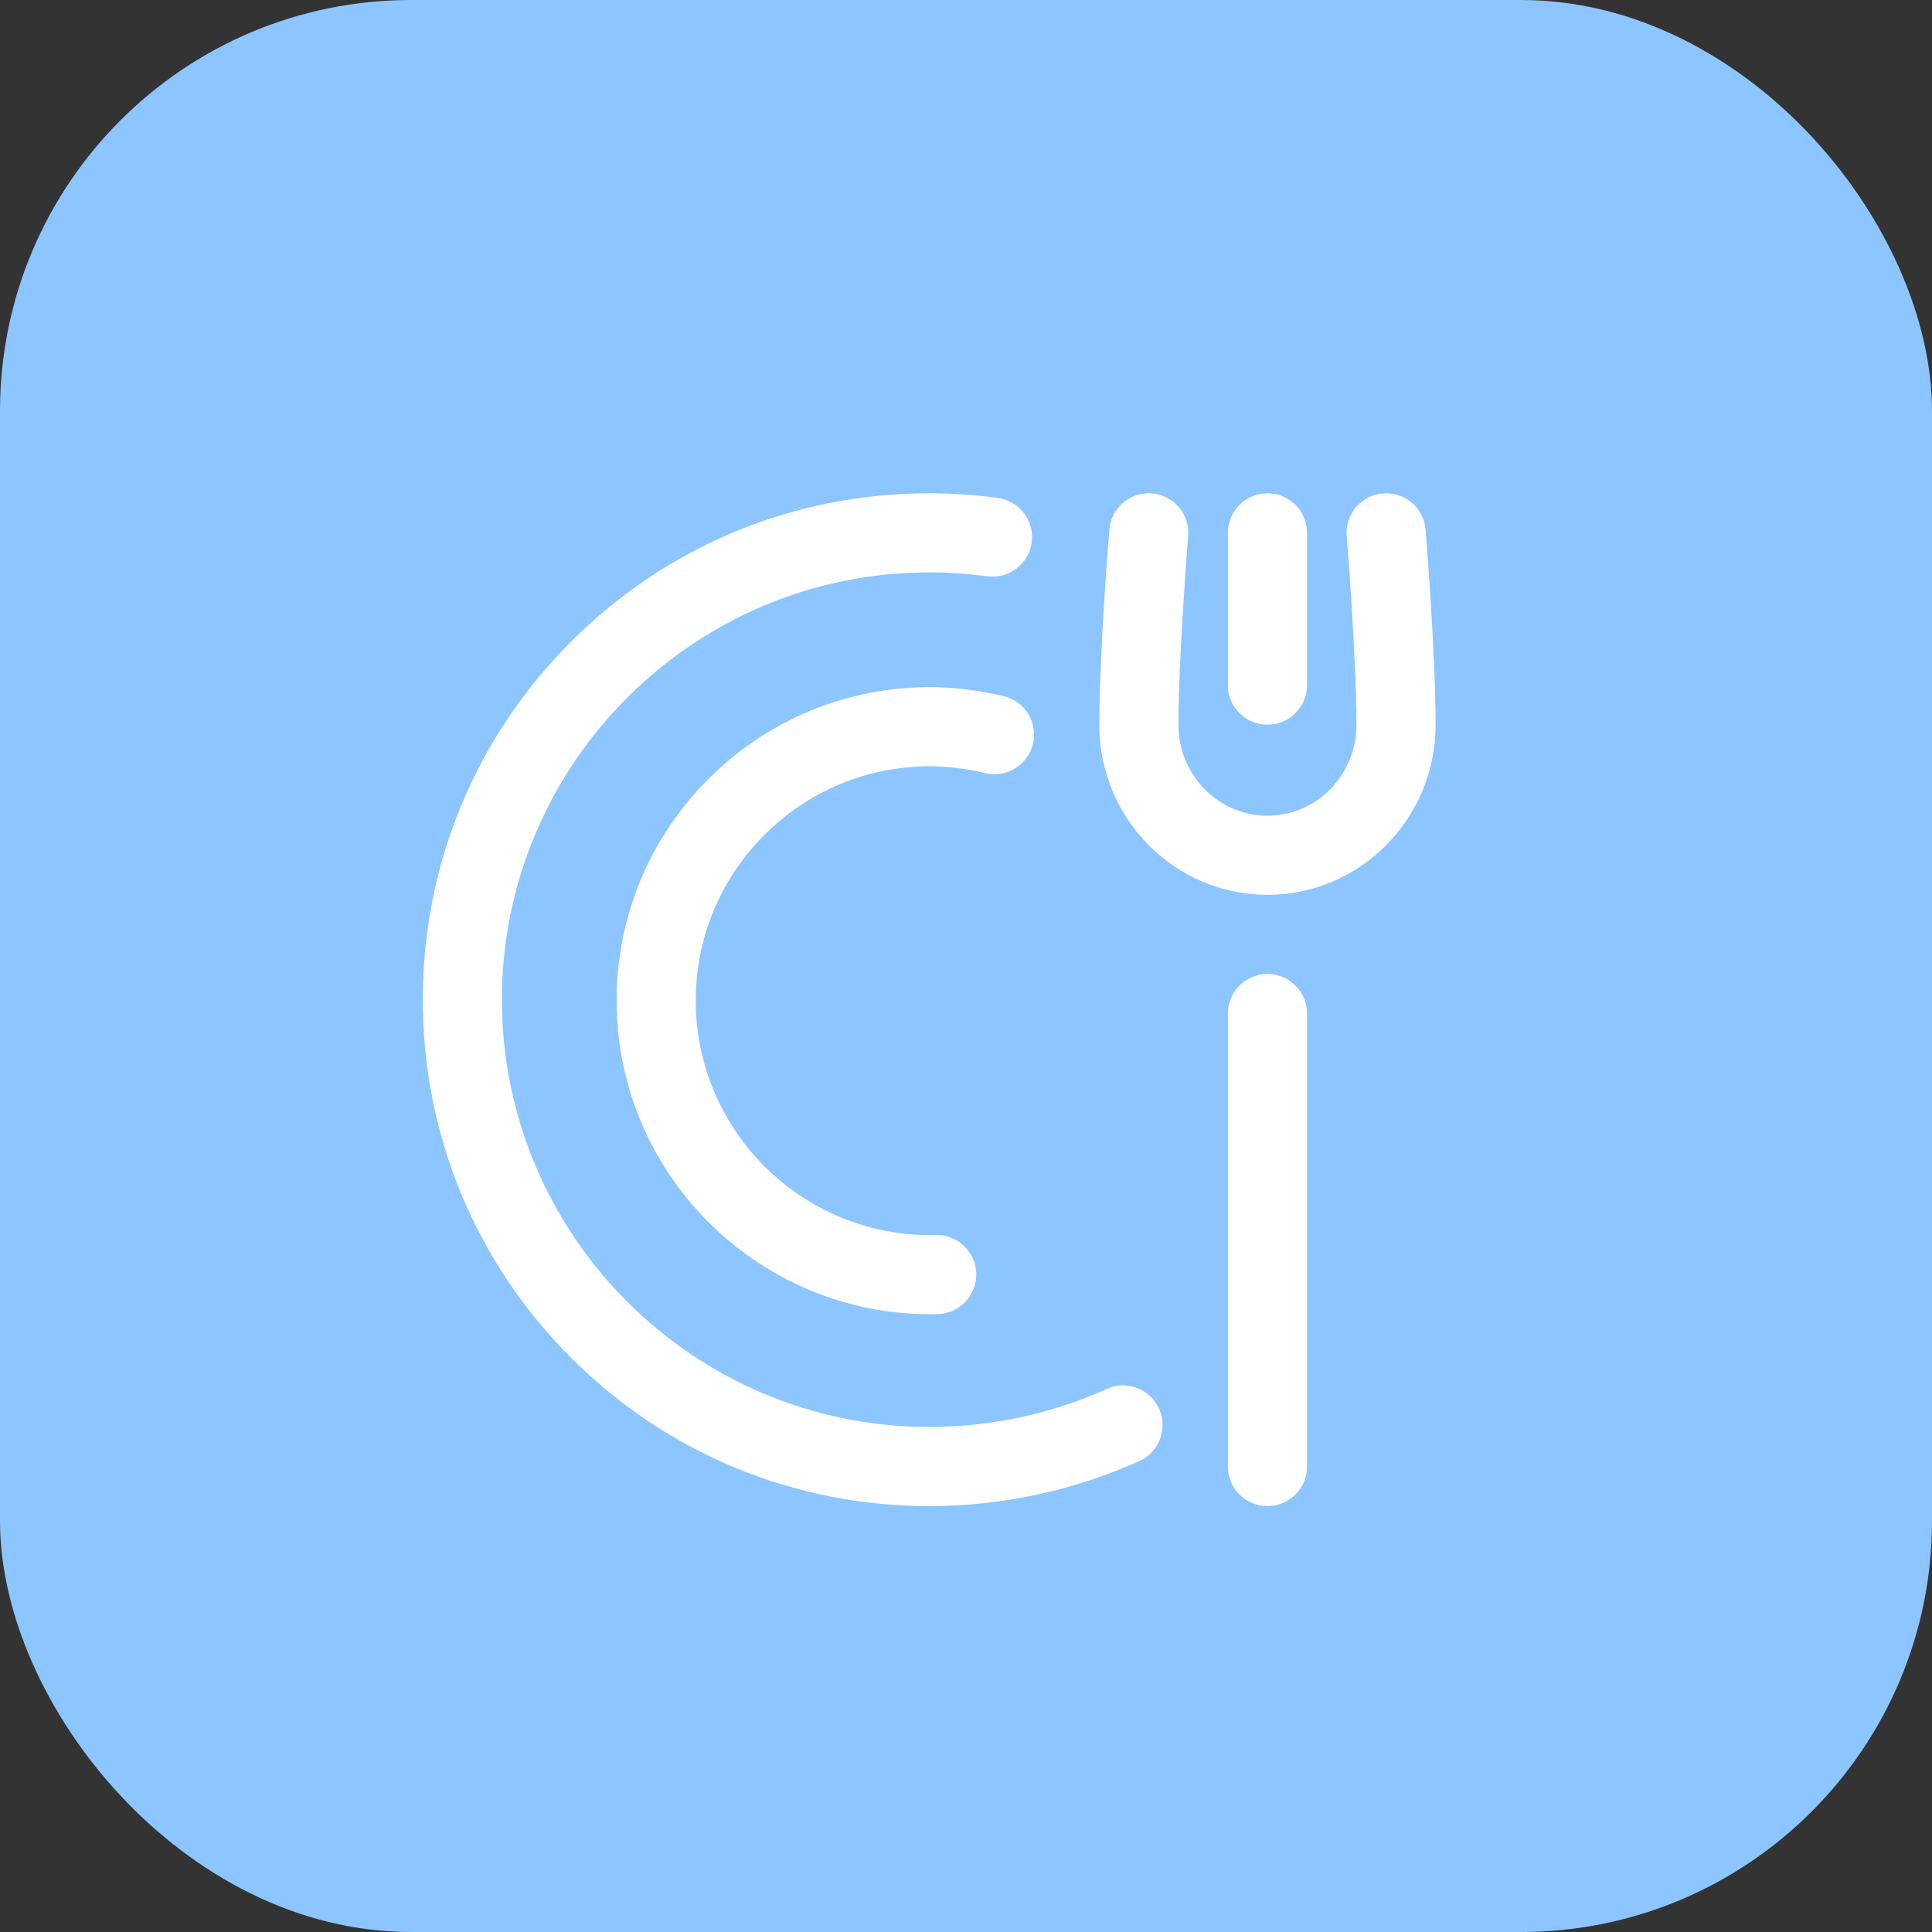
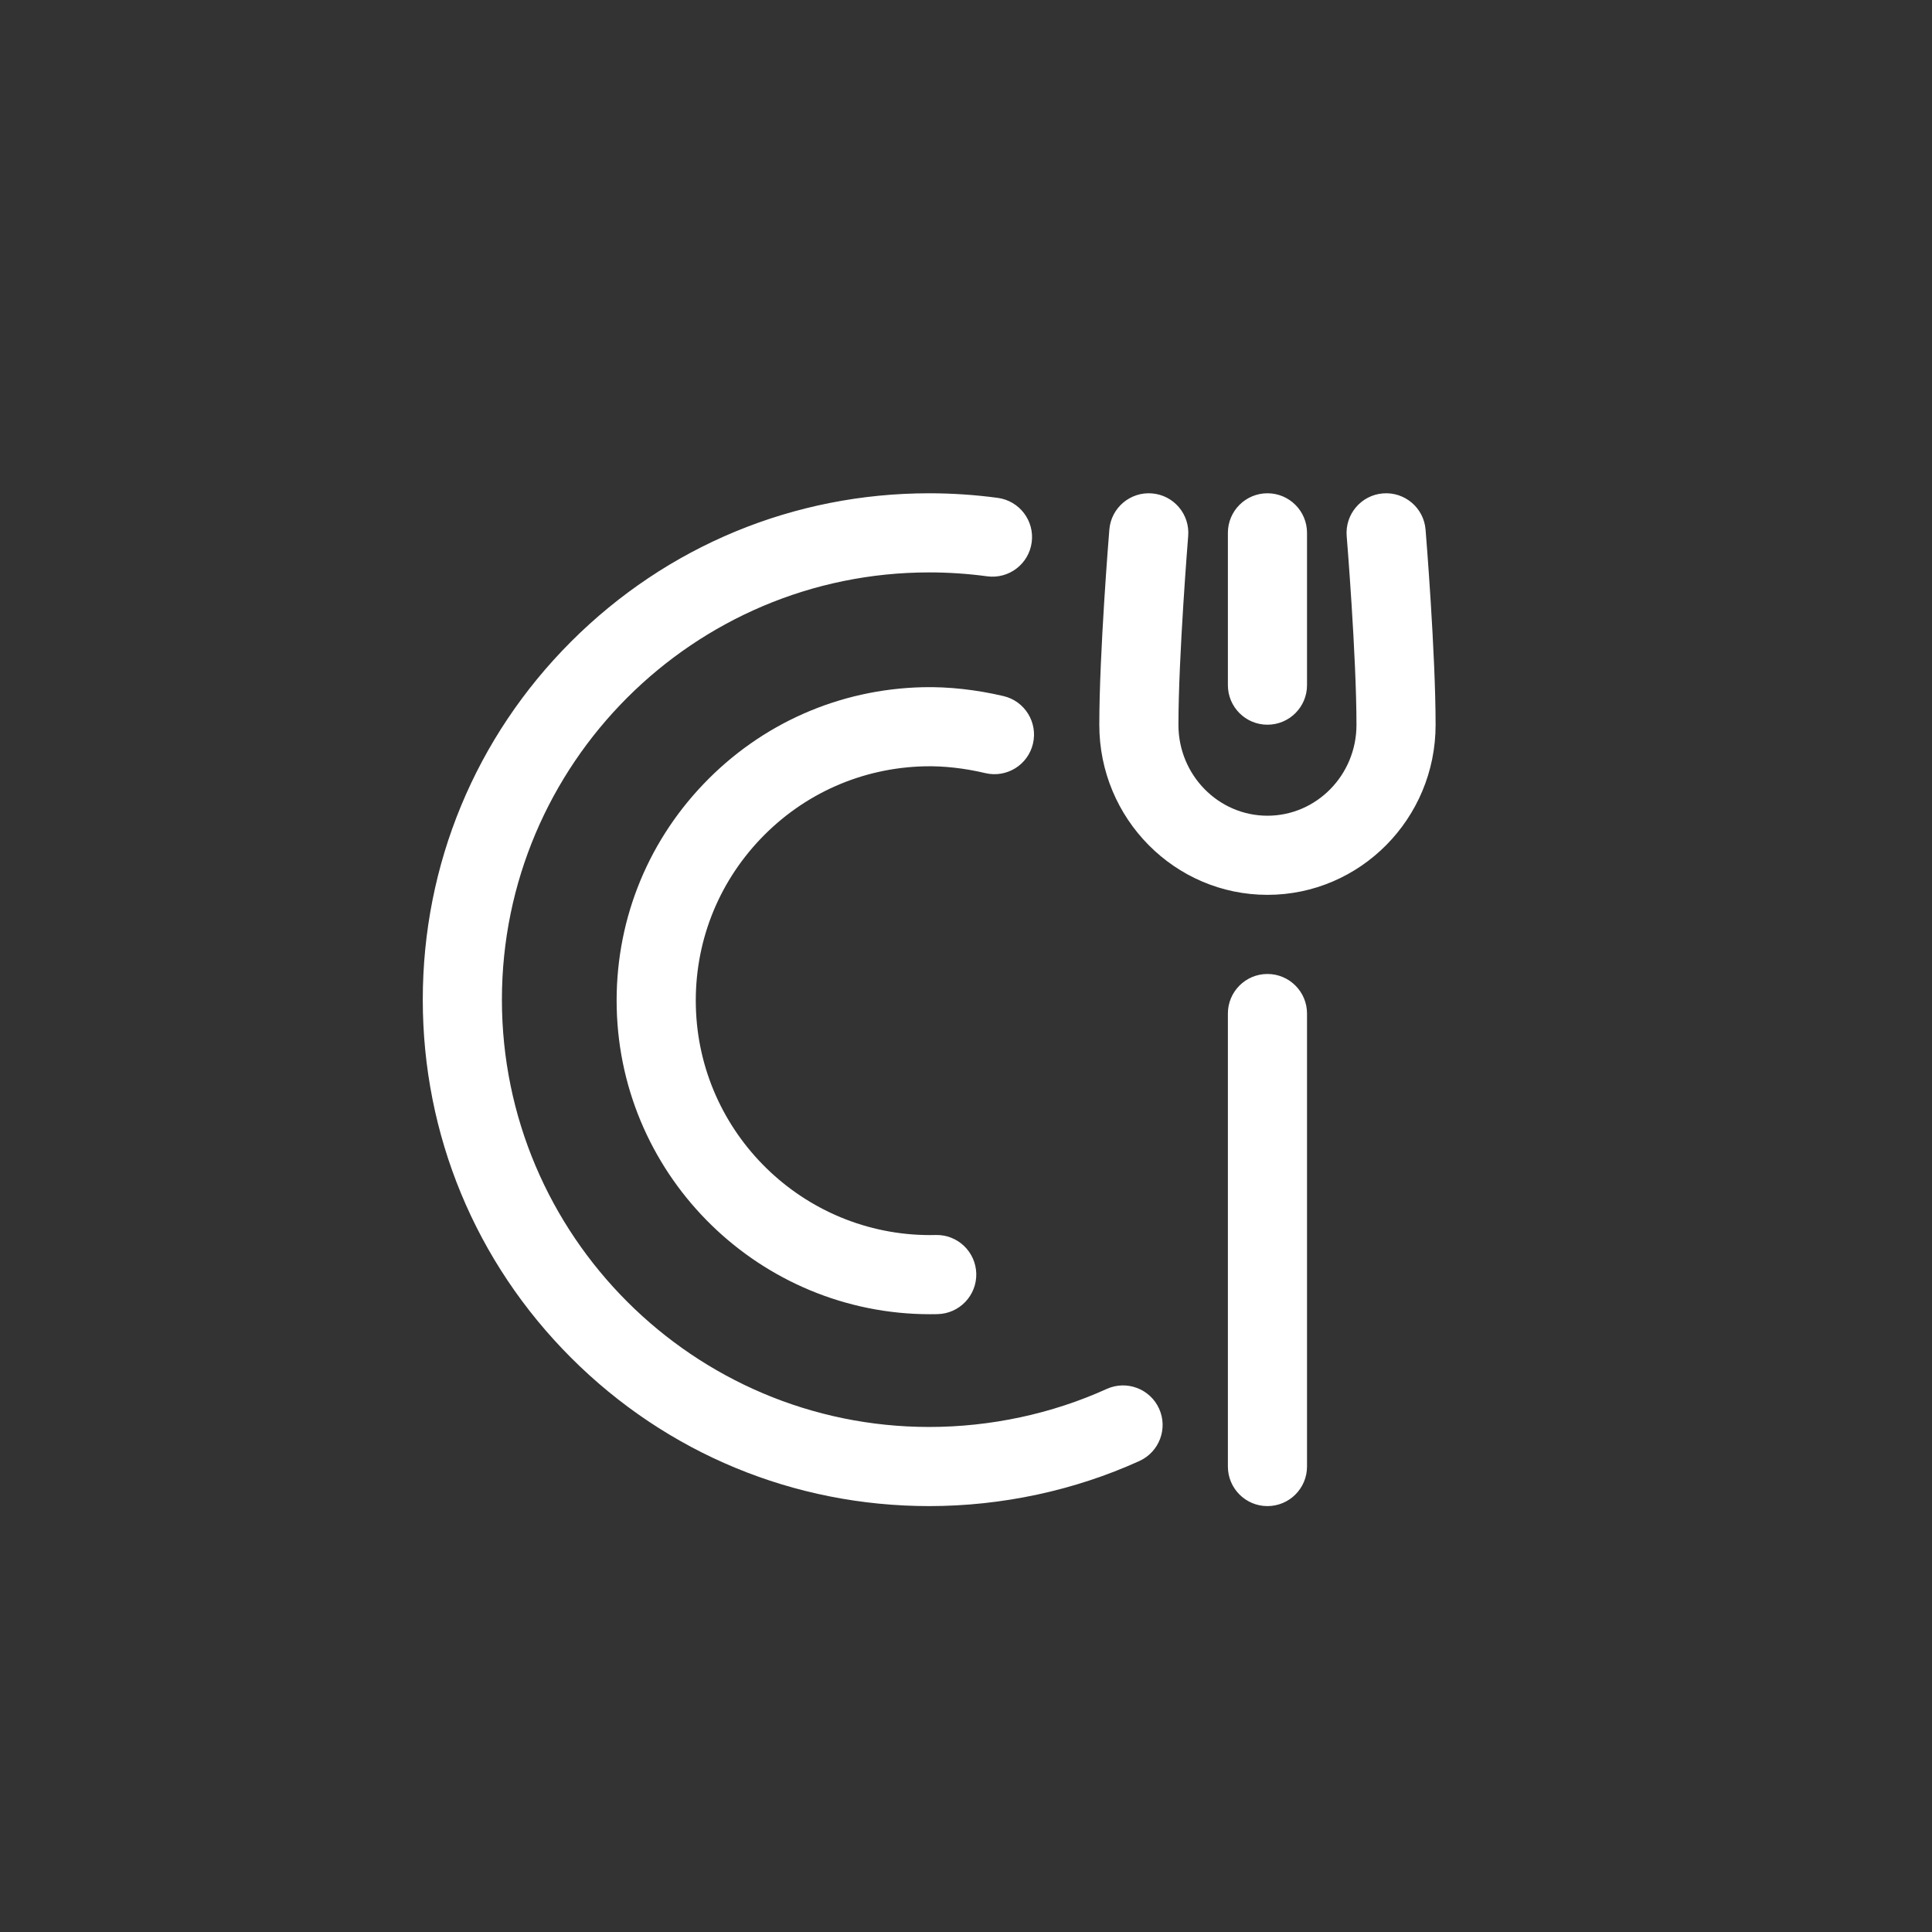
<svg xmlns="http://www.w3.org/2000/svg" width="47" height="47" viewBox="0 0 47 47" fill="none">
  <rect x="0" y="0" width="47" height="47" fill="#333333" stroke="none" />
-   <rect width="47" height="47" rx="10" fill="#8CC5FF" />
  <path d="M30.833 21.769C28.578 21.769 26.743 19.915 26.743 17.635C26.743 15.888 26.977 13.006 26.987 12.884C27.03 12.354 27.495 11.96 28.024 12.003C28.554 12.046 28.949 12.511 28.905 13.041C28.903 13.07 28.668 15.967 28.668 17.635C28.668 18.853 29.639 19.844 30.833 19.844C32.028 19.844 32.999 18.853 32.999 17.635C32.999 15.966 32.764 13.07 32.761 13.041C32.718 12.511 33.113 12.046 33.642 12.003C34.172 11.96 34.637 12.354 34.68 12.884C34.69 13.006 34.924 15.888 34.924 17.635C34.924 19.915 33.089 21.769 30.833 21.769ZM31.796 16.668V12.963C31.796 12.431 31.365 12 30.833 12C30.302 12 29.871 12.431 29.871 12.963V16.668C29.871 17.2 30.302 17.63 30.833 17.63C31.365 17.63 31.796 17.2 31.796 16.668ZM27.718 35.542C28.202 35.322 28.417 34.752 28.197 34.268C27.977 33.784 27.407 33.57 26.923 33.789C25.59 34.394 24.097 34.714 22.605 34.714C16.873 34.714 12.21 30.051 12.21 24.319C12.21 18.588 16.873 13.925 22.605 13.925C23.077 13.925 23.551 13.957 24.015 14.02C24.541 14.091 25.027 13.722 25.098 13.195C25.17 12.669 24.8 12.184 24.274 12.112C23.724 12.038 23.163 12 22.605 12C19.314 12 16.22 13.282 13.893 15.608C11.567 17.935 10.285 21.029 10.285 24.319C10.285 27.61 11.567 30.704 13.893 33.031C16.22 35.357 19.314 36.639 22.605 36.639C24.37 36.639 26.138 36.26 27.718 35.542ZM22.81 31.969C23.342 31.956 23.762 31.515 23.75 30.984C23.737 30.452 23.297 30.032 22.765 30.044C22.719 30.045 22.673 30.046 22.627 30.046C19.545 30.046 17.001 27.576 16.928 24.478C16.892 22.956 17.451 21.51 18.502 20.407C19.553 19.305 20.971 18.678 22.494 18.642C22.956 18.631 23.466 18.688 23.971 18.808C24.489 18.93 25.007 18.609 25.129 18.092C25.251 17.575 24.931 17.056 24.414 16.934C23.751 16.778 23.072 16.703 22.449 16.718C20.412 16.766 18.515 17.605 17.109 19.079C15.703 20.553 14.955 22.487 15.003 24.524C15.102 28.668 18.504 31.971 22.627 31.971C22.688 31.971 22.749 31.97 22.81 31.969ZM31.796 35.676V24.656C31.796 24.125 31.365 23.694 30.833 23.694C30.302 23.694 29.871 24.125 29.871 24.656V35.676C29.871 36.208 30.302 36.639 30.833 36.639C31.365 36.639 31.796 36.208 31.796 35.676Z" fill="white" />
</svg>